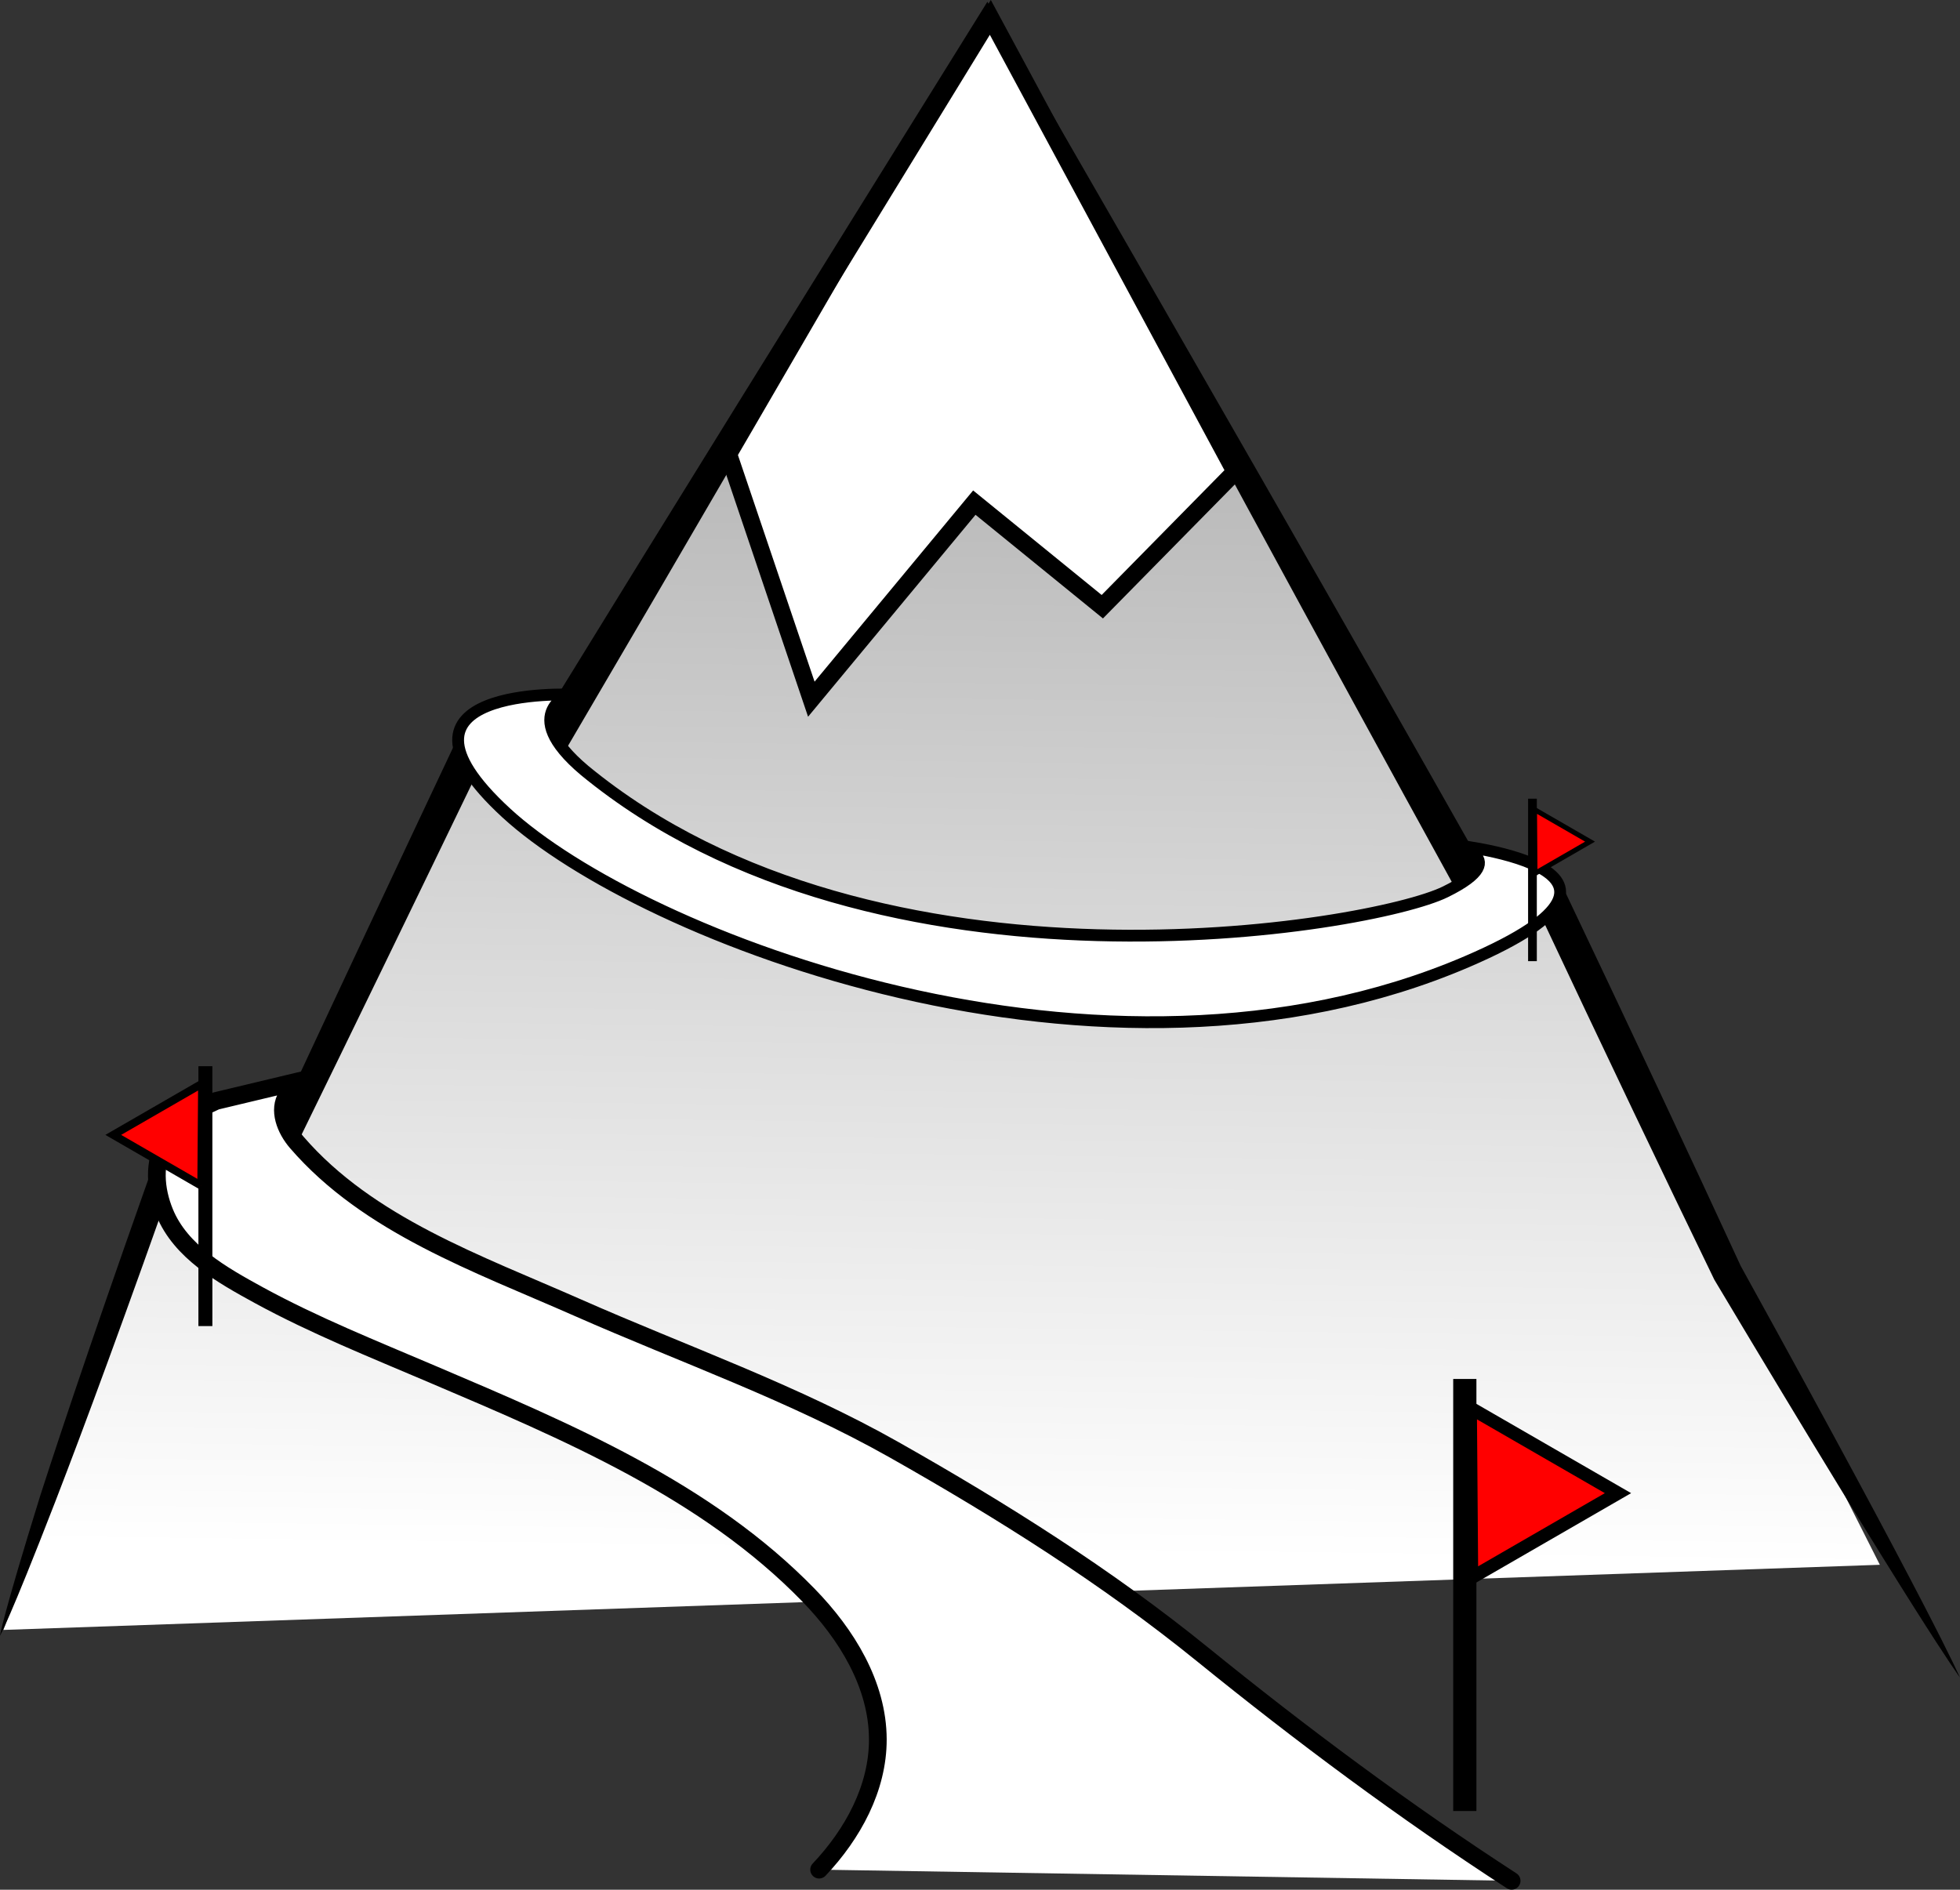
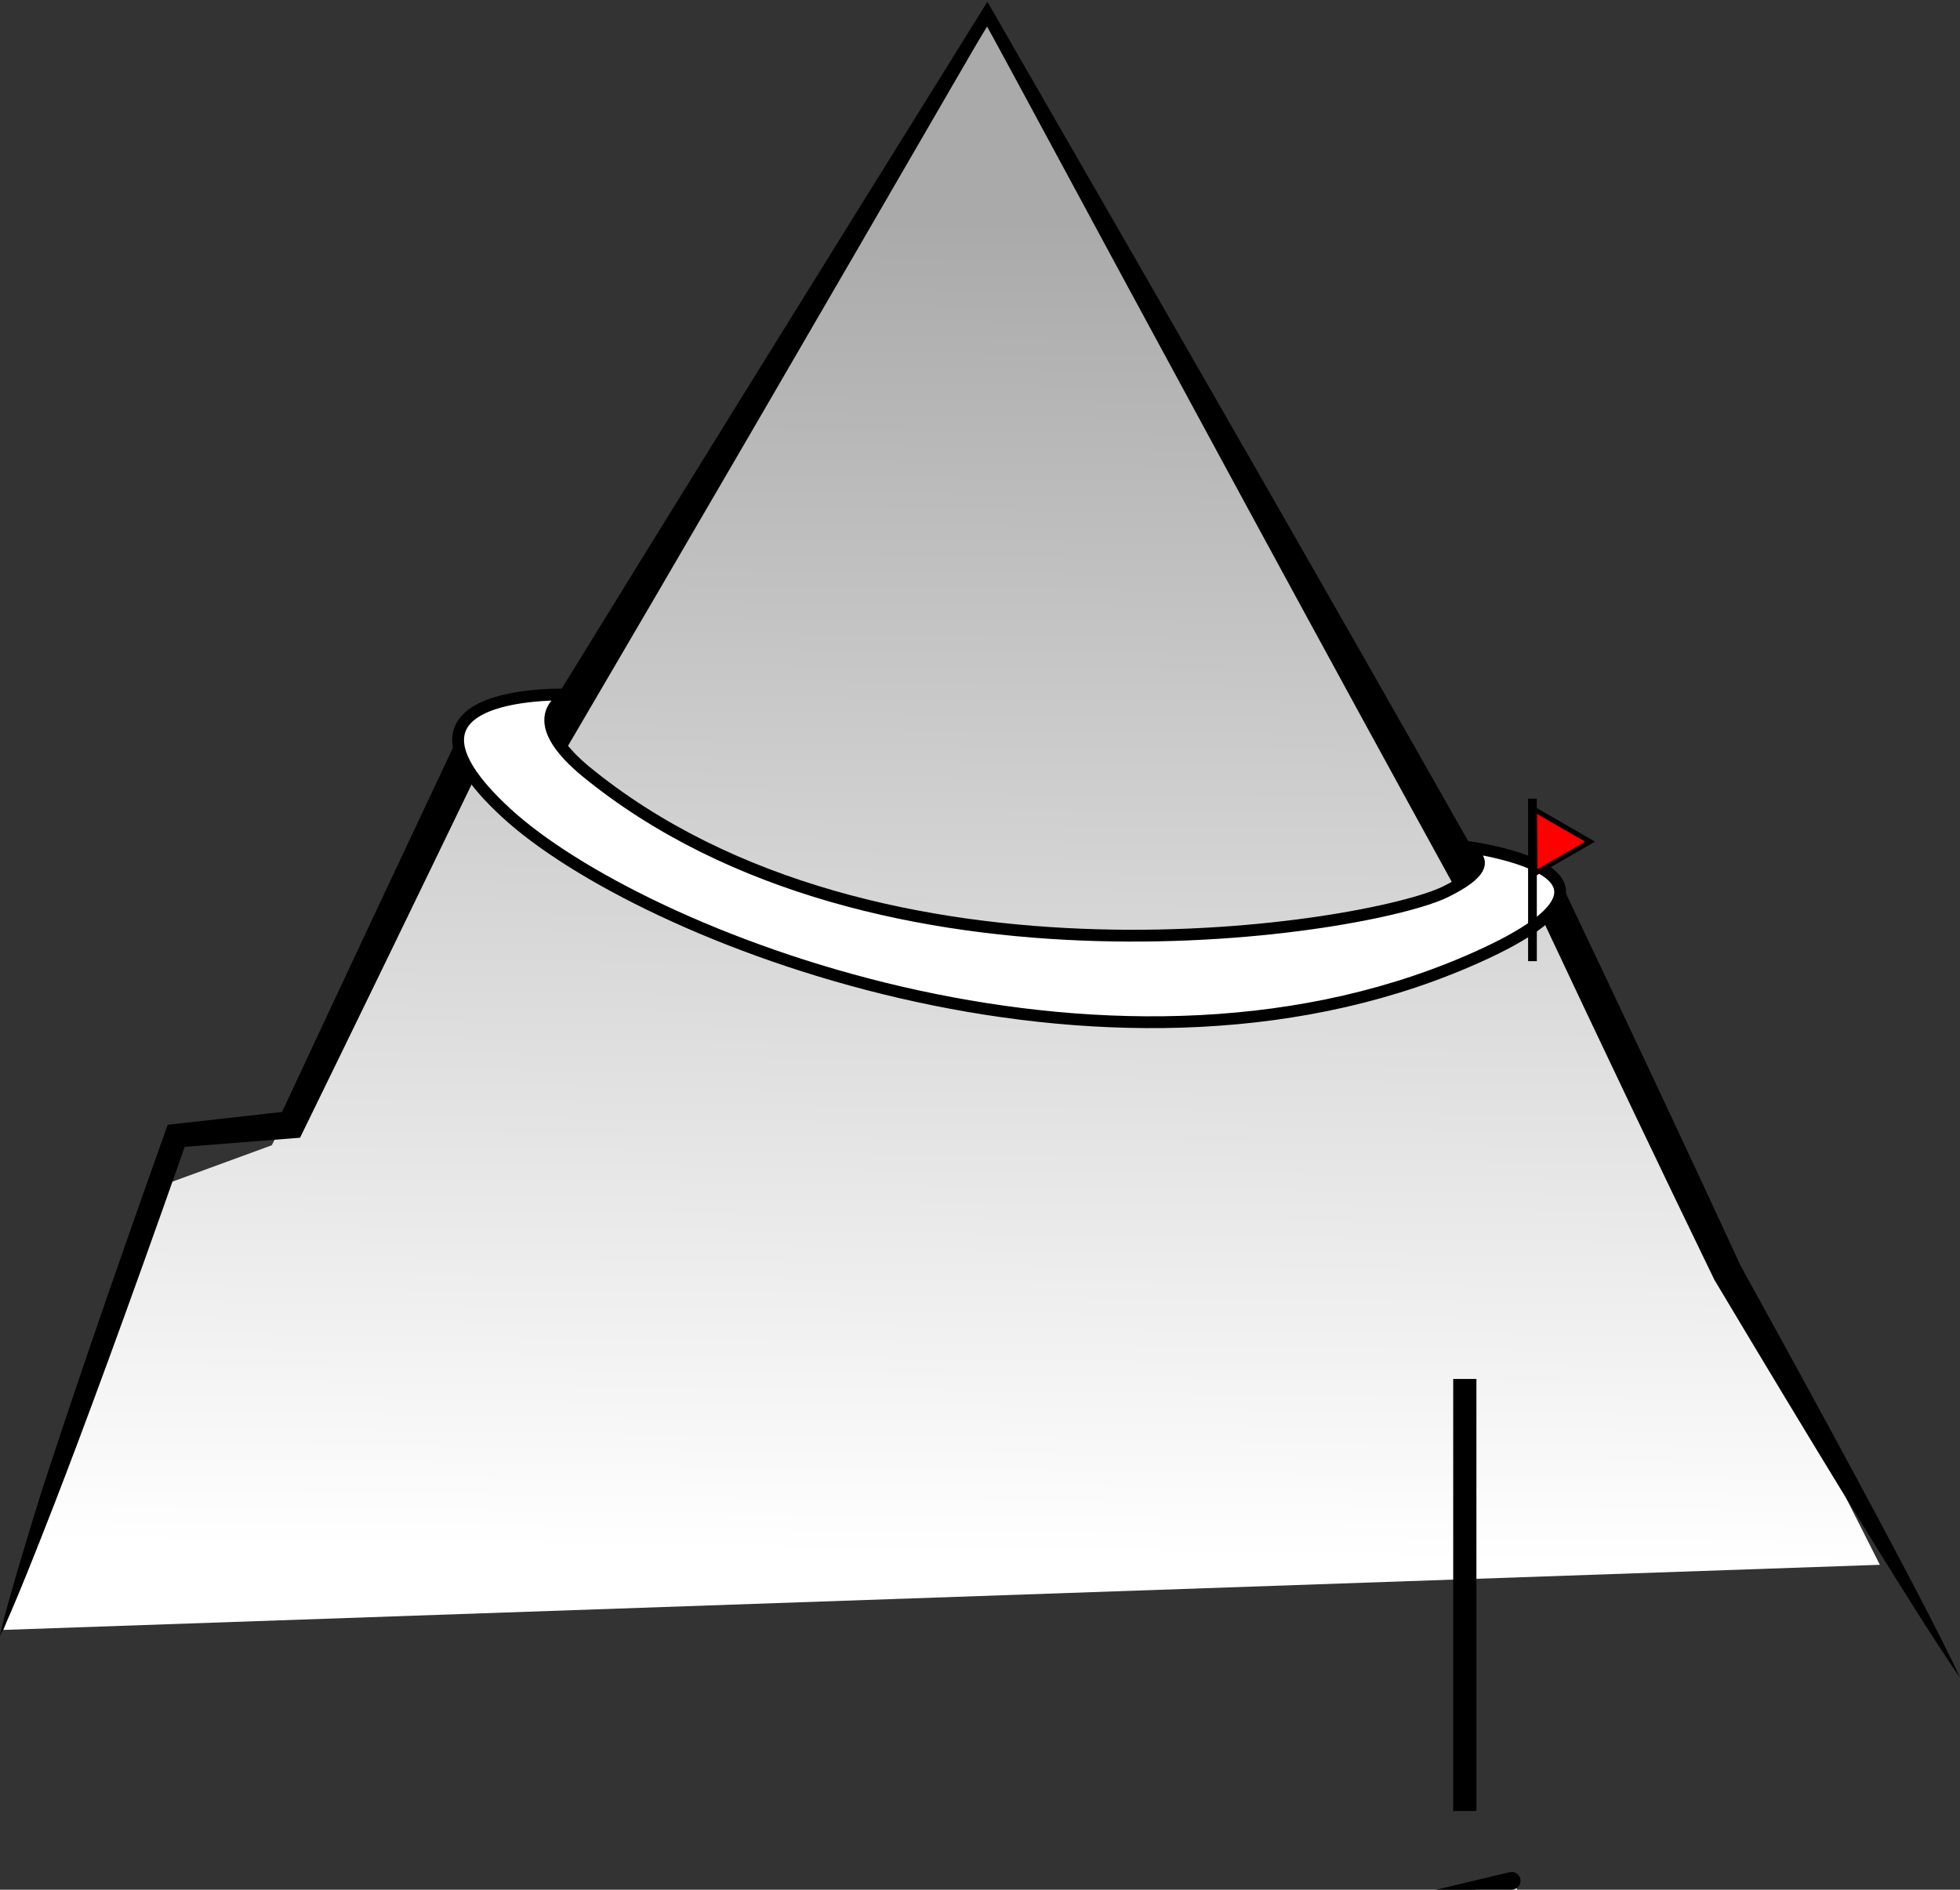
<svg xmlns="http://www.w3.org/2000/svg" xmlns:ns1="http://sodipodi.sourceforge.net/DTD/sodipodi-0.dtd" xmlns:ns2="http://www.inkscape.org/namespaces/inkscape" xmlns:xlink="http://www.w3.org/1999/xlink" width="29.879mm" height="28.811mm" viewBox="0 0 29.879 28.811" version="1.1" id="svg1431" ns1:docname="slope-logo.svg" ns2:version="0.92.4 (5da689c313, 2019-01-14)">
  <rect x="0" y="0" width="29.879" height="28.811" fill="#333333" stroke="none" />
  <defs id="defs1425">
    <ns2:path-effect effect="skeletal" id="path-effect2064" is_visible="true" pattern="M 0,0 H 1" copytype="single_stretched" prop_scale="-1000000" scale_y_rel="false" spacing="0" normal_offset="0" tang_offset="0" prop_units="false" vertical_pattern="false" fuse_tolerance="0" />
    <ns2:path-effect effect="skeletal" id="path-effect2002" is_visible="true" pattern="M 0,5 C 0,2.24 2.24,0 5,0 7.76,0 10,2.24 10,5 10,7.76 7.76,10 5,10 2.24,10 0,7.76 0,5 Z" copytype="single_stretched" prop_scale="0.265" scale_y_rel="false" spacing="0" normal_offset="0" tang_offset="0" prop_units="false" vertical_pattern="false" fuse_tolerance="0" />
    <ns2:path-effect effect="skeletal" id="path-effect907" is_visible="true" pattern="m 107.98,99.839 c 0,0 0.283,-0.184 5.008,-0.184 4.501,0 5.008,0.184 5.008,0.184 0,0 -0.519,0.184 -5.008,0.184 -4.737,0 -5.008,-0.184 -5.008,-0.184 z" copytype="single_stretched" prop_scale="2" scale_y_rel="false" spacing="0" normal_offset="0" tang_offset="0" prop_units="false" vertical_pattern="false" fuse_tolerance="0" pattern-nodetypes="cscsc" />
    <linearGradient gradientTransform="translate(-32.201,-11.903)" ns2:collect="always" xlink:href="#linearGradient922-6" id="linearGradient924" x1="133.178" y1="104.466" x2="132.919" y2="124.83" gradientUnits="userSpaceOnUse" />
    <linearGradient ns2:collect="always" id="linearGradient922-6">
      <stop style="stop-color:#aaaaaa;stop-opacity:1" offset="0" id="stop918" />
      <stop style="stop-color:#ffffff;stop-opacity:1" offset="1" id="stop920" />
    </linearGradient>
    <ns2:path-effect effect="skeletal" id="path-effect907-3" is_visible="true" pattern="m 107.98,99.839 c 0,0 3.33,-0.184 5.008,-0.184 1.678,0 5.008,0.184 5.008,0.184 0,0 -3.33,0.184 -5.008,0.184 -1.678,0 -5.008,-0.184 -5.008,-0.184 z" copytype="single_stretched" prop_scale="6" scale_y_rel="false" spacing="0" normal_offset="0" tang_offset="0" prop_units="false" vertical_pattern="false" fuse_tolerance="0" pattern-nodetypes="cscsc" />
  </defs>
  <ns1:namedview id="base" pagecolor="#ffffff" bordercolor="#666666" borderopacity="1.0" ns2:pageopacity="0.0" ns2:pageshadow="2" ns2:zoom="2.8" ns2:cx="-51.335263" ns2:cy="56.32175" ns2:document-units="mm" ns2:current-layer="layer1" showgrid="false" ns2:snap-others="false" ns2:object-nodes="false" ns2:window-width="1920" ns2:window-height="1144" ns2:window-x="0" ns2:window-y="28" ns2:window-maximized="1" fit-margin-top="0" fit-margin-left="0" fit-margin-right="0" fit-margin-bottom="0" />
  <g ns2:label="Layer 1" ns2:groupmode="layer" id="layer1" transform="translate(-86.164,-89.216)">
    <path style="fill:url(#linearGradient924);fill-opacity:1;stroke:none;stroke-width:0.265px;stroke-linecap:butt;stroke-linejoin:miter;stroke-opacity:1" d="m 101.213,89.623 -6.733,10.728 -1.251,0.574 -2.922,5.752 -1.573,0.576 -2.518,6.813 28.605,-0.993 -5.203,-10.299 -1.347,-0.384 -3.295,-6.007 z" id="path936" ns2:connector-curvature="0" ns1:nodetypes="ccccccccccc" />
-     <path style="fill:#ffffff;fill-opacity:1;stroke:#000000;stroke-width:0.265px;stroke-linecap:butt;stroke-linejoin:miter;stroke-opacity:1" d="m 97.237,96.046 1.295,3.83 2.485,-2.997 1.951,1.587 2.025,-2.058 -3.732,-6.927 z" id="path906" ns2:connector-curvature="0" ns1:nodetypes="ccccccc" />
    <path style="fill:#000000;fill-opacity:1;stroke:#000000;stroke-width:0;stroke-linecap:butt;stroke-linejoin:miter;stroke-miterlimit:4;stroke-dasharray:none;stroke-opacity:1" d="m 113.698,126.128 c 0,0 0.032,-0.259 0.614,-2.136 0.374,-1.16 0.97,-2.927 1.943,-5.656 -0.03,0.003 1.775,-0.199 1.744,-0.196 0.768,-1.647 1.679,-3.59 2.76,-5.881 -0.041,0.004 1.271,-0.136 1.231,-0.131 1.888,-3.073 3.931,-6.364 6.62,-10.687 0.002,-0.003 0.14,-0.225 0.141,-0.227 3.185,5.527 5.427,9.432 7.457,13.023 0.015,0.003 1.197,0.252 1.212,0.255 1.163,2.444 2.077,4.394 2.815,5.996 2.941,5.328 3.342,6.275 3.342,6.275 0,0 -0.624,-0.839 -3.744,-6.065 -0.75,-1.546 -1.647,-3.423 -2.751,-5.773 0.016,0.003 -1.23,-0.225 -1.213,-0.222 -1.974,-3.588 -4.104,-7.521 -7.124,-13.12 0.002,-0.003 -0.136,0.234 -0.134,0.231 -2.549,4.399 -4.485,7.732 -6.301,10.826 -0.039,0.003 -1.183,0.09 -1.222,0.093 -1.096,2.27 -2.025,4.184 -2.815,5.8 -0.032,0.003 -1.725,0.136 -1.758,0.139 -0.912,2.595 -1.54,4.288 -1.971,5.403 -0.713,1.84 -0.847,2.054 -0.847,2.054 z" id="path899" ns2:connector-curvature="0" ns2:path-effect="#path-effect907" ns2:original-d="m 113.69829,126.12766 0.73019,-2.09531 1.95722,-5.52952 1.75105,-0.16728 2.78711,-5.84067 1.22641,-0.11192 6.59787,-10.98563 7.29051,13.07143 1.2125,0.23833 2.78271,5.8844 3.54341,6.16969" transform="translate(-27.535,-11.971)" ns1:nodetypes="ccccccccccc" />
    <path style="opacity:1;fill:#ffffff;fill-opacity:1;stroke:#000000;stroke-width:0.18;stroke-linecap:butt;stroke-linejoin:miter;stroke-miterlimit:4;stroke-dasharray:none;stroke-opacity:1" d="m 94.872,99.806 c 0,0 -3.095,-0.134 -0.992,1.803 2.051,1.89 9.095,4.651 14.647,2.268 3.38,-1.451 -0.331,-1.795 -0.331,-1.795 0,0 1.158,0.165 -3e-5,0.732 -1.123,0.55 -8.652,1.827 -13.121,-1.852 -1.062,-0.894 -0.179,-1.18 -0.179,-1.18 z" id="path2020" ns2:connector-curvature="0" ns1:nodetypes="cccccccc" />
-     <path style="fill:#ffffff;fill-opacity:1;stroke:#000000;stroke-width:0.27;stroke-linecap:round;stroke-linejoin:miter;stroke-miterlimit:4;stroke-dasharray:none;stroke-opacity:1" d="m 109.208,117.891 c -1.634,-1.06 -3.199,-2.225 -4.712,-3.452 -1.463,-1.186 -3.062,-2.192 -4.701,-3.119 -1.535,-0.868 -3.21,-1.455 -4.823,-2.167 -1.525,-0.673 -3.195,-1.258 -4.284,-2.52 0,0 -10e-7,0 -10e-7,0 -0.172,-0.199 -0.29,-0.494 -0.148,-0.715 0,0 1e-6,0 1e-6,0 0.069,-0.108 0.173,-0.193 0.291,-0.245 l -1.373,0.328 c -0.304,0.134 -0.599,0.325 -0.769,0.611 0,0 0,0 -10e-7,0 -0.193,0.324 -0.159,0.74 -0.015,1.09 0,0 10e-7,0 10e-7,0 0.246,0.599 0.867,0.949 1.435,1.26 l 2e-6,0 c 0.85,0.464 1.752,0.824 2.643,1.204 2.055,0.875 4.182,1.77 5.738,3.371 0.581,0.597 1.054,1.364 1.056,2.197 0.002,0.745 -0.383,1.446 -0.895,1.987" id="path2024" ns2:connector-curvature="0" ns1:nodetypes="cccccsc" ns2:path-effect="#path-effect2064" ns2:original-d="m 109.20801,117.89104 c -5.22108,-3.38754 -4.20662,-3.62672 -9.412634,-6.57069 -2.197809,-1.24285 -7.627083,-2.97297 -9.106393,-4.68672 -0.568058,-0.65542 0.143418,-0.96045 0.143418,-0.96045 0,0 -2.914494,0.18665 -2.158542,2.02925 0.755954,1.84263 6.848234,2.78113 9.817024,5.83459 1.453023,1.49446 1.309662,2.97082 0.160909,4.18402" transform="translate(0,1.210144e-6)" />
+     <path style="fill:#ffffff;fill-opacity:1;stroke:#000000;stroke-width:0.27;stroke-linecap:round;stroke-linejoin:miter;stroke-miterlimit:4;stroke-dasharray:none;stroke-opacity:1" d="m 109.208,117.891 l -1.373,0.328 c -0.304,0.134 -0.599,0.325 -0.769,0.611 0,0 0,0 -10e-7,0 -0.193,0.324 -0.159,0.74 -0.015,1.09 0,0 10e-7,0 10e-7,0 0.246,0.599 0.867,0.949 1.435,1.26 l 2e-6,0 c 0.85,0.464 1.752,0.824 2.643,1.204 2.055,0.875 4.182,1.77 5.738,3.371 0.581,0.597 1.054,1.364 1.056,2.197 0.002,0.745 -0.383,1.446 -0.895,1.987" id="path2024" ns2:connector-curvature="0" ns1:nodetypes="cccccsc" ns2:path-effect="#path-effect2064" ns2:original-d="m 109.20801,117.89104 c -5.22108,-3.38754 -4.20662,-3.62672 -9.412634,-6.57069 -2.197809,-1.24285 -7.627083,-2.97297 -9.106393,-4.68672 -0.568058,-0.65542 0.143418,-0.96045 0.143418,-0.96045 0,0 -2.914494,0.18665 -2.158542,2.02925 0.755954,1.84263 6.848234,2.78113 9.817024,5.83459 1.453023,1.49446 1.309662,2.97082 0.160909,4.18402" transform="translate(0,1.210144e-6)" />
    <g transform="matrix(1.335,0,0,1.335,-80.67,-53.351)" id="g858-5">
      <path ns2:connector-curvature="0" id="path850-3" d="m 141.696,127.474 v -4.934" style="fill:none;stroke:#000000;stroke-width:0.265px;stroke-linecap:butt;stroke-linejoin:miter;stroke-opacity:1" />
-       <path ns1:nodetypes="cccc" ns2:connector-curvature="0" id="path854-5" d="m 141.774,124.809 -0.015,-1.938 1.686,0.973 -1.671,0.965" style="fill:#ff0000;fill-opacity:1;stroke:#000000;stroke-width:0.15;stroke-linecap:butt;stroke-linejoin:miter;stroke-miterlimit:4;stroke-dasharray:none;stroke-opacity:1" />
    </g>
    <g transform="matrix(-0.803,0,0,0.803,203.077,7.072)" id="g858">
-       <path ns2:connector-curvature="0" id="path850" d="m 141.696,127.474 v -4.934" style="fill:none;stroke:#000000;stroke-width:0.265px;stroke-linecap:butt;stroke-linejoin:miter;stroke-opacity:1" />
-       <path ns1:nodetypes="cccc" ns2:connector-curvature="0" id="path854" d="m 141.774,124.809 -0.015,-1.938 1.686,0.973 -1.671,0.965" style="fill:#ff0000;fill-opacity:1;stroke:#000000;stroke-width:0.15;stroke-linecap:butt;stroke-linejoin:miter;stroke-miterlimit:4;stroke-dasharray:none;stroke-opacity:1" />
-     </g>
+       </g>
    <g transform="matrix(0.502,0,0,0.502,38.394,39.878)" id="g858-3">
      <path ns2:connector-curvature="0" id="path850-6" d="m 141.696,127.474 v -4.934" style="fill:none;stroke:#000000;stroke-width:0.265px;stroke-linecap:butt;stroke-linejoin:miter;stroke-opacity:1" />
      <path ns1:nodetypes="cccc" ns2:connector-curvature="0" id="path854-7" d="m 141.774,124.809 -0.015,-1.938 1.686,0.973 -1.671,0.965" style="fill:#ff0000;fill-opacity:1;stroke:#000000;stroke-width:0.15;stroke-linecap:butt;stroke-linejoin:miter;stroke-miterlimit:4;stroke-dasharray:none;stroke-opacity:1" />
    </g>
  </g>
</svg>